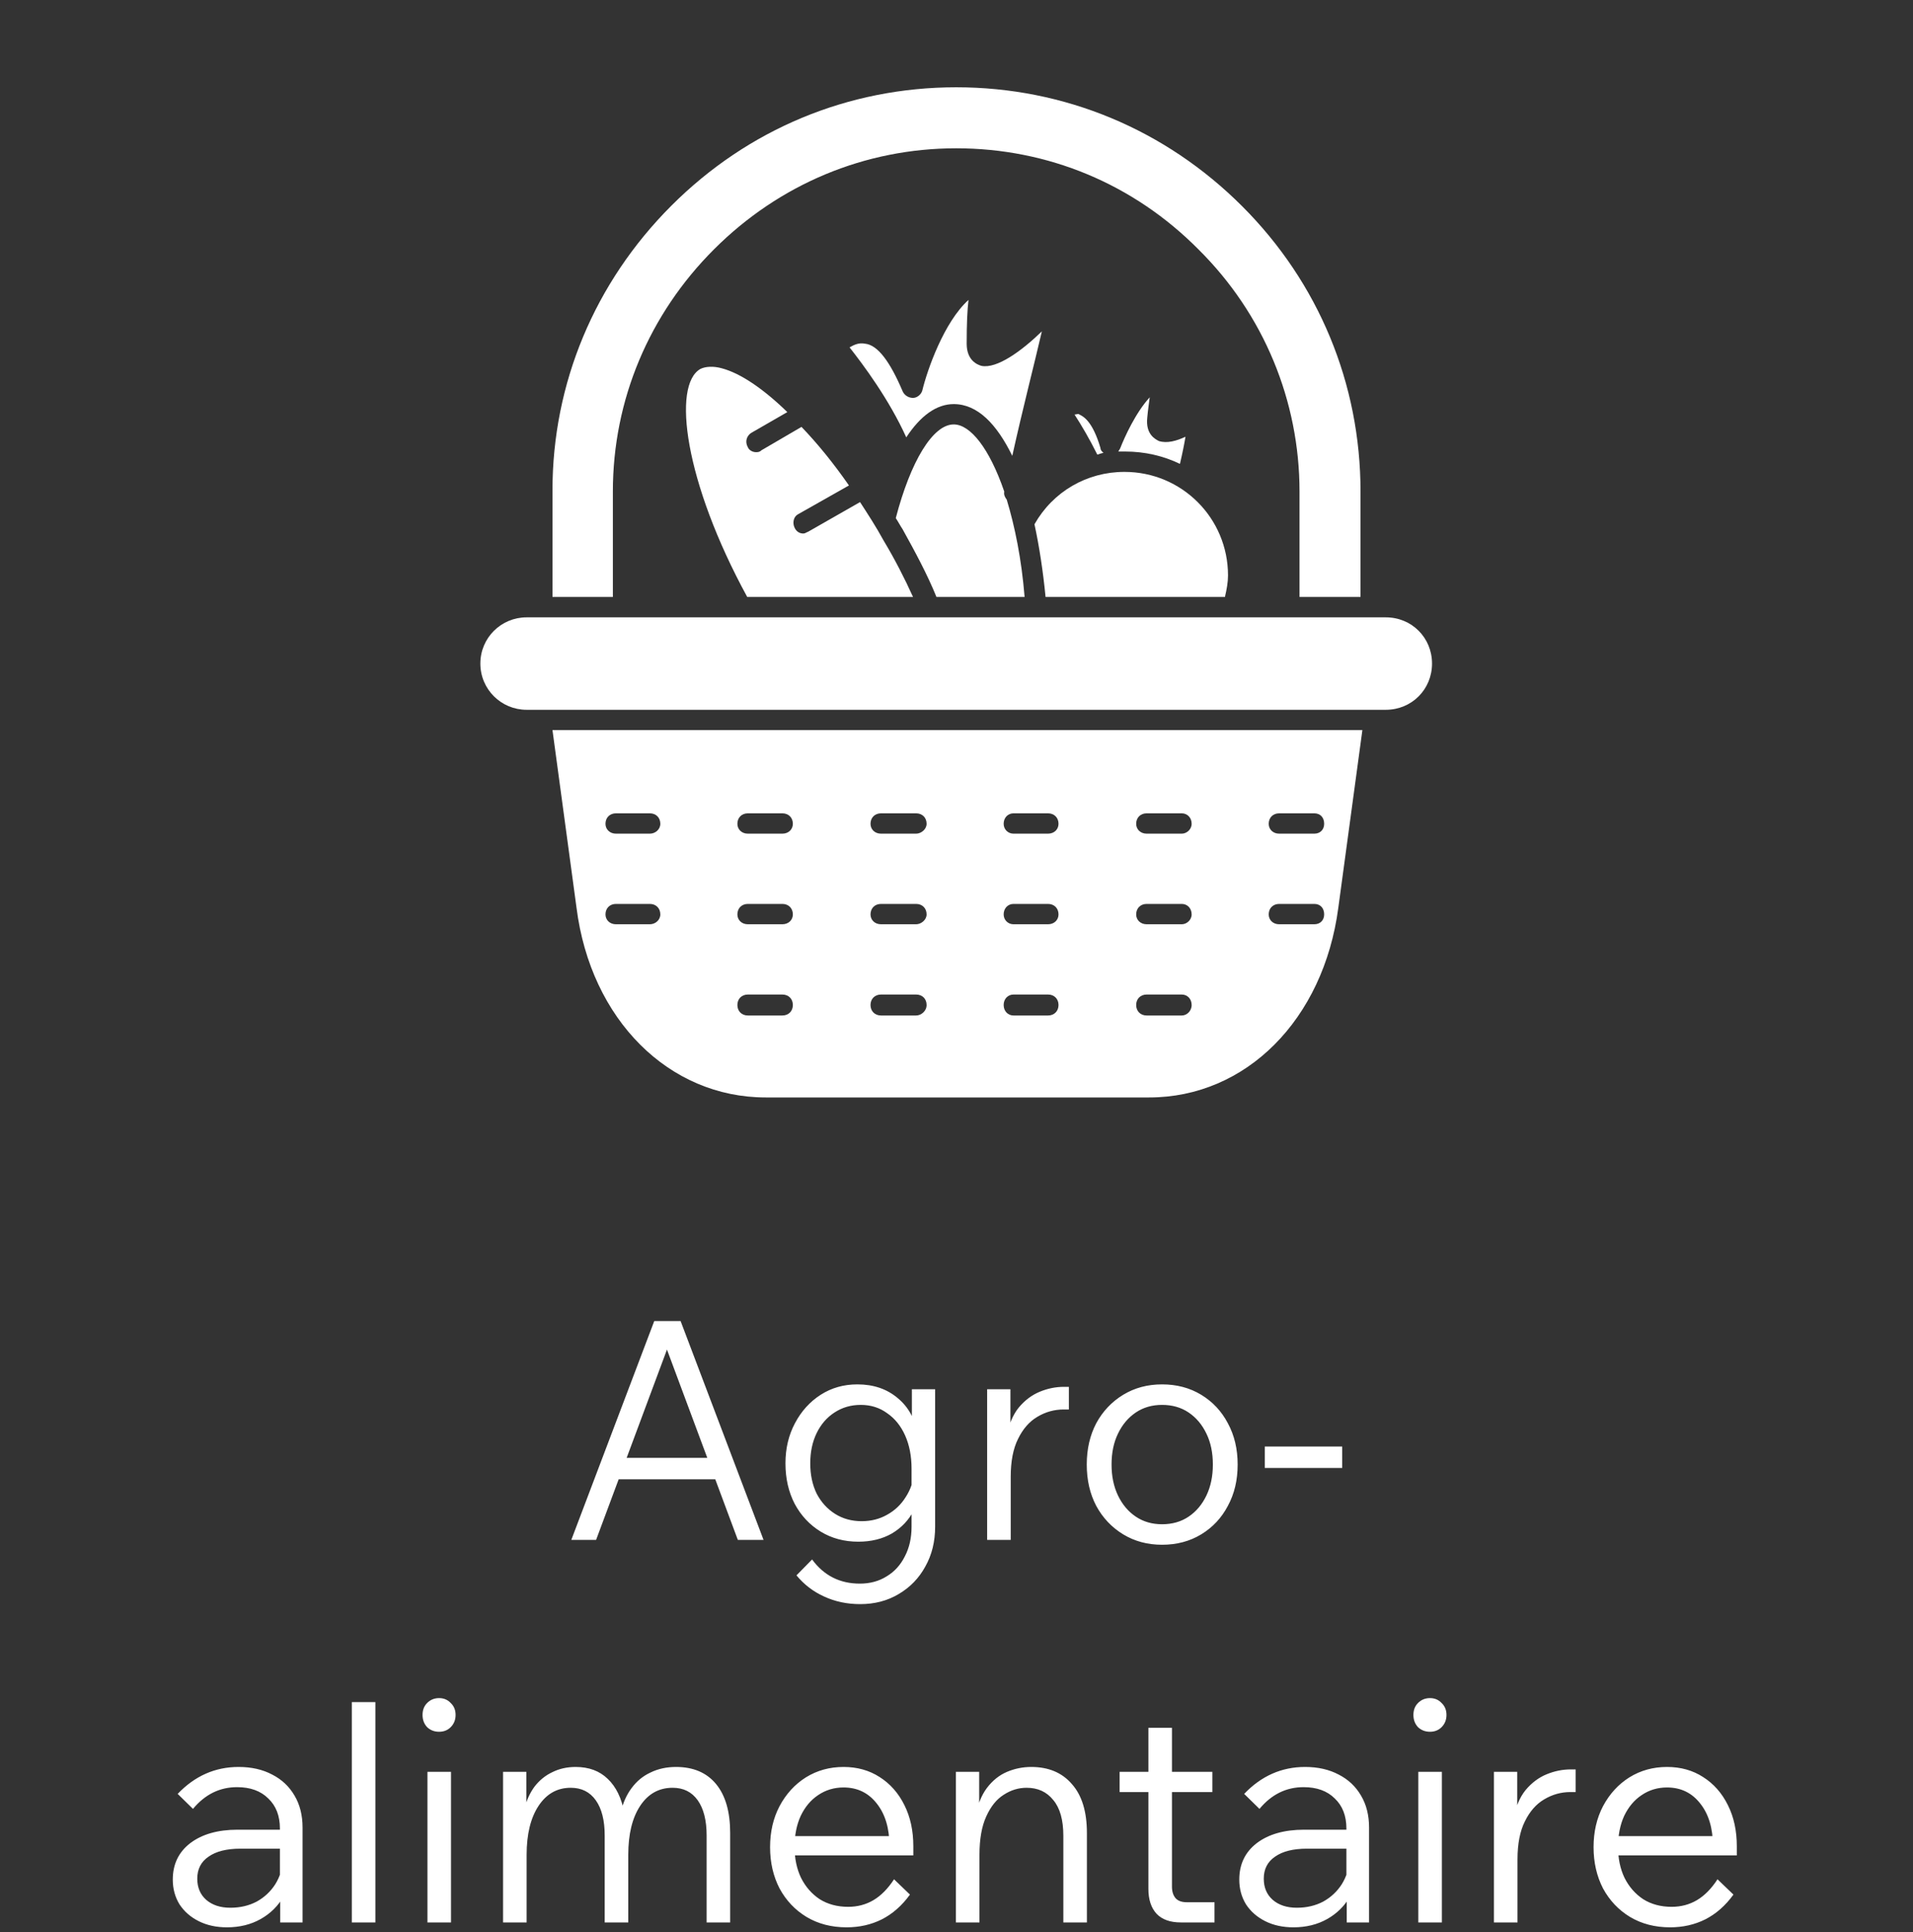
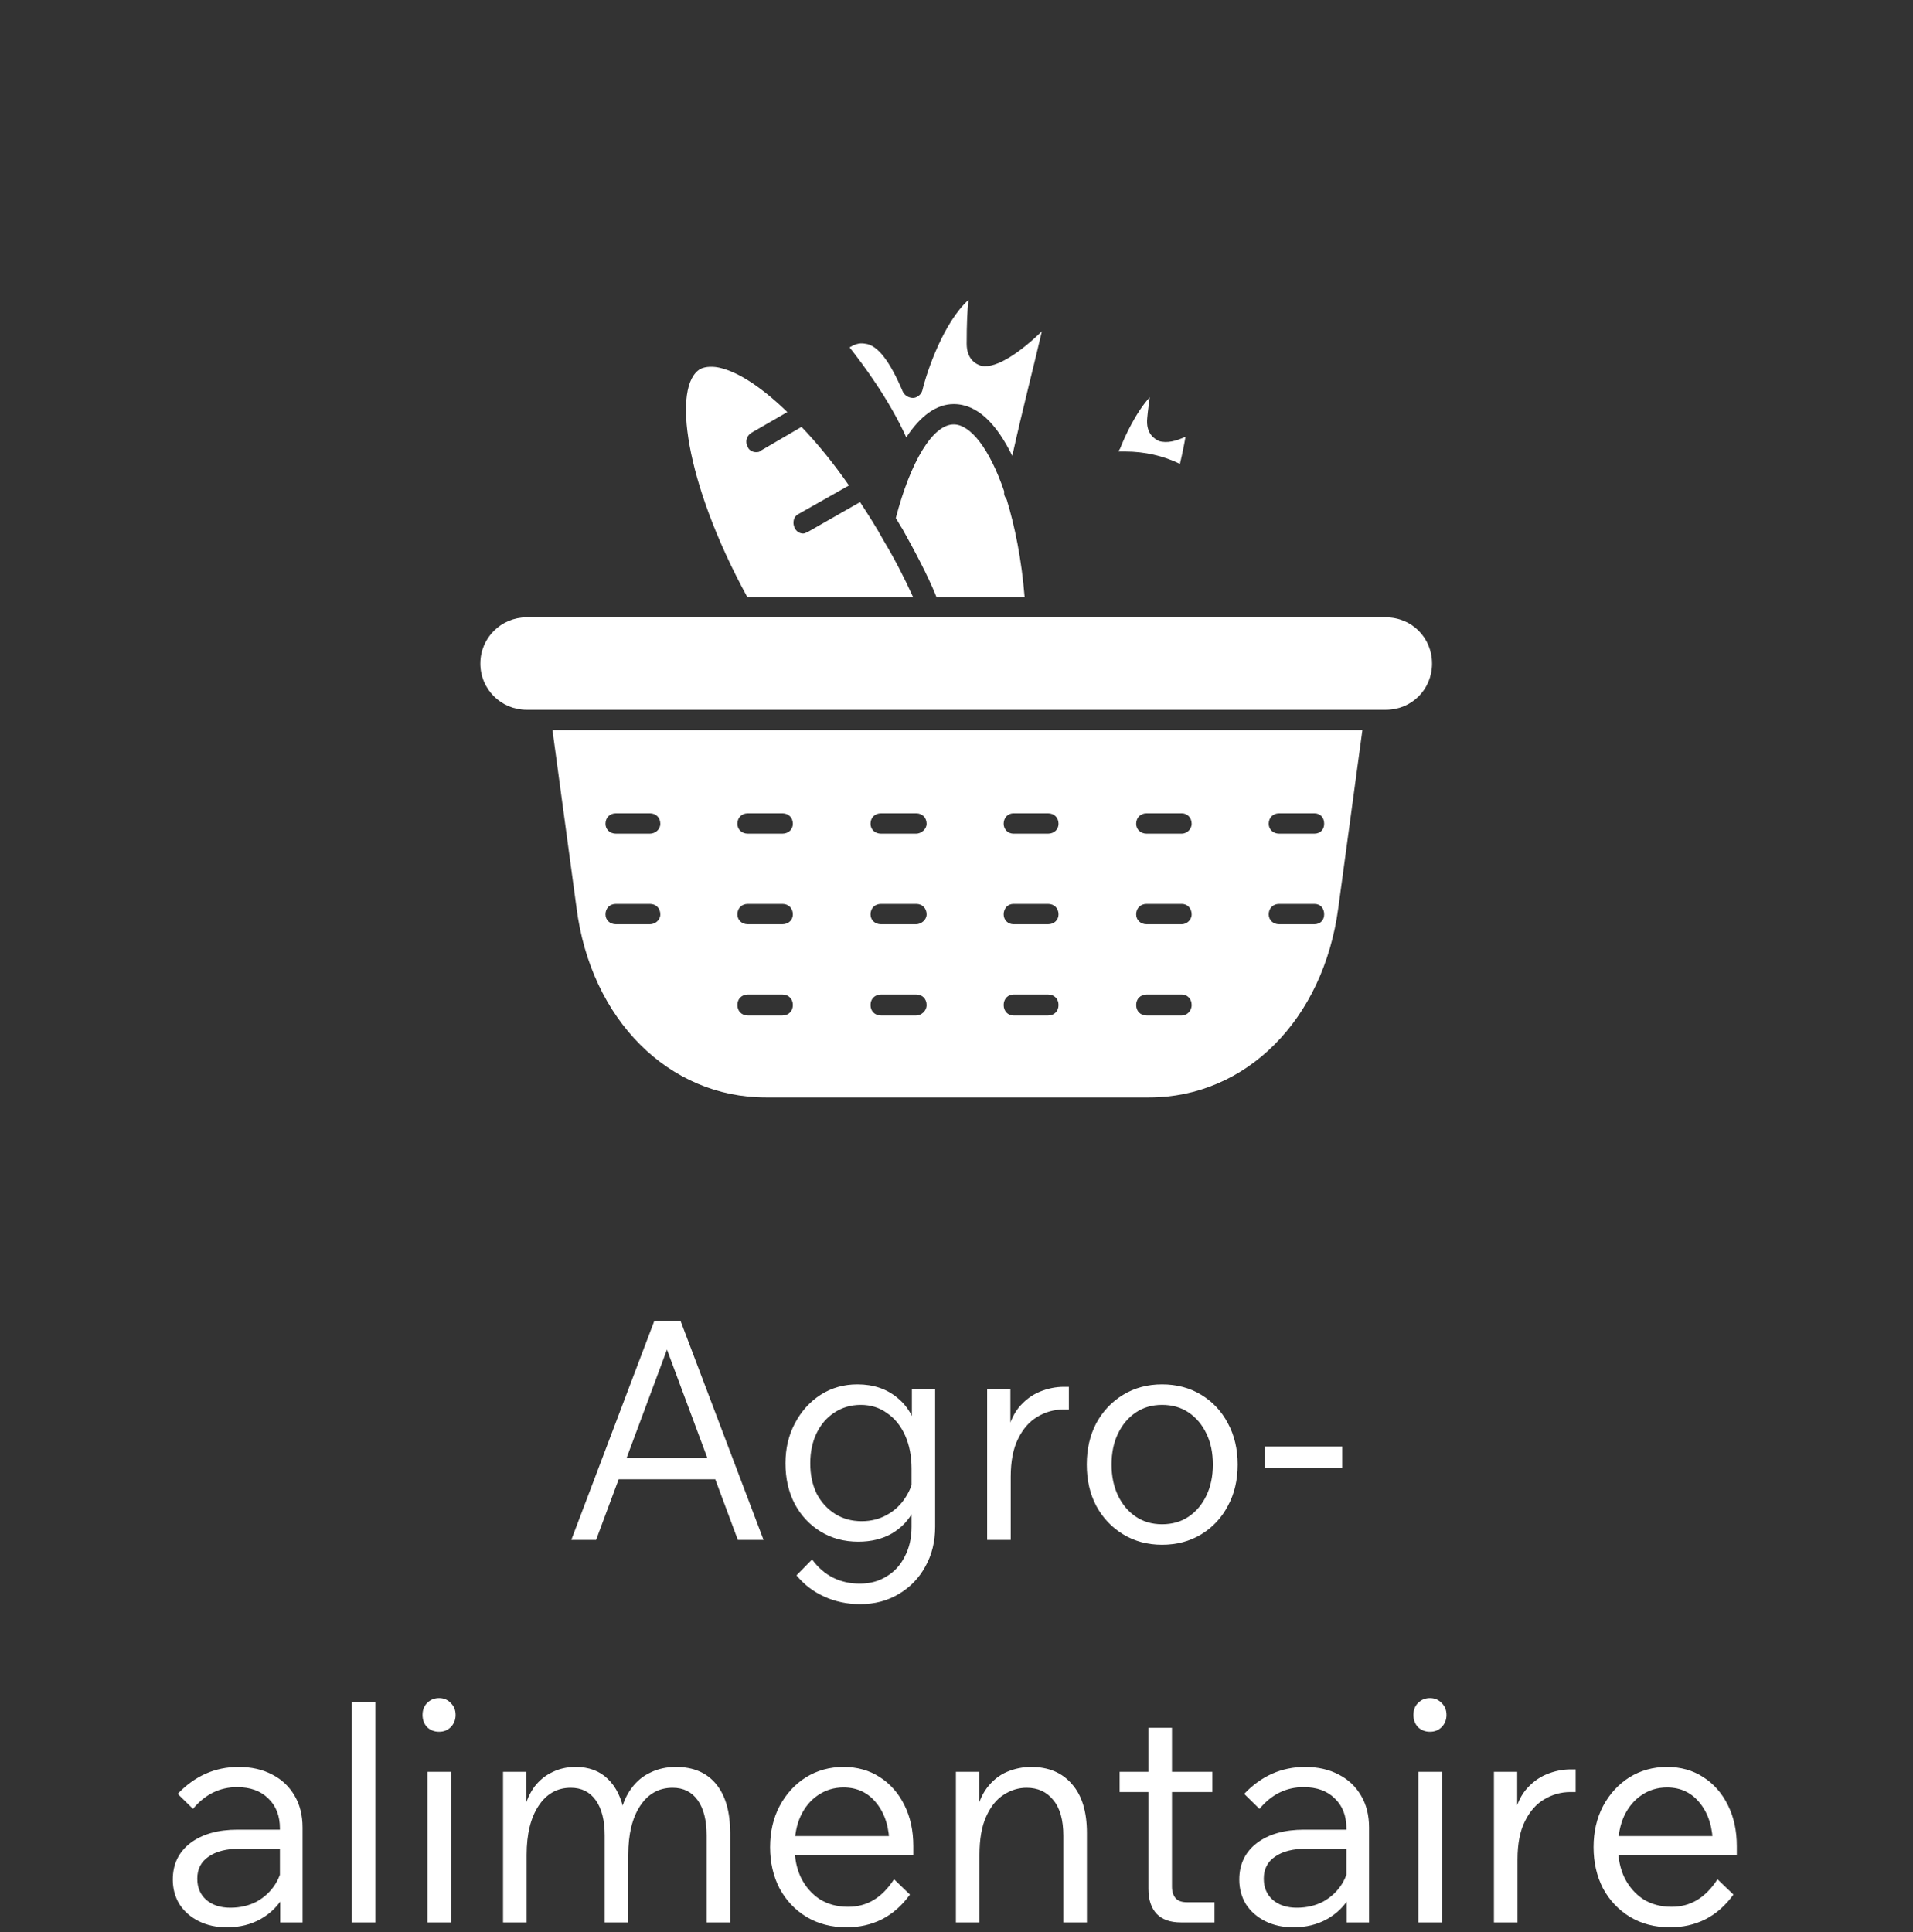
<svg xmlns="http://www.w3.org/2000/svg" width="100" height="101" viewBox="0 0 100 101" fill="none">
  <rect x="0" y="0" width="100" height="101" fill="#333333" stroke="none" />
  <path fill-rule="evenodd" clip-rule="evenodd" d="M27.526 32.273C26.205 32.273 25.11 33.336 25.11 34.689C25.11 36.042 26.205 37.106 27.526 37.106H72.441C73.795 37.106 74.858 36.042 74.858 34.689C74.858 33.336 73.795 32.273 72.441 32.273H71.636C56.944 32.273 42.251 32.273 27.526 32.273Z" fill="white" />
  <path fill-rule="evenodd" clip-rule="evenodd" d="M71.217 38.169H28.88L30.136 47.448C30.877 53.312 34.969 57.372 40.028 57.372H60.069C65.127 57.372 69.187 53.312 69.96 47.448L71.217 38.169ZM38.546 47.803C38.546 47.481 38.771 47.255 39.093 47.255H40.898C41.22 47.255 41.446 47.481 41.446 47.803C41.446 48.093 41.22 48.318 40.898 48.318H39.093C38.771 48.318 38.546 48.093 38.546 47.803ZM40.898 51.992C41.22 51.992 41.446 52.217 41.446 52.539C41.446 52.861 41.22 53.087 40.898 53.087H39.093C38.771 53.087 38.546 52.861 38.546 52.539C38.546 52.217 38.771 51.992 39.093 51.992H40.898ZM32.198 42.519H33.97C34.293 42.519 34.518 42.744 34.518 43.066C34.518 43.356 34.26 43.582 33.97 43.582H32.198C31.876 43.582 31.651 43.356 31.651 43.066C31.651 42.744 31.876 42.519 32.198 42.519ZM32.198 47.255H33.97C34.293 47.255 34.518 47.481 34.518 47.803C34.518 48.093 34.26 48.318 33.97 48.318H32.198C31.876 48.318 31.651 48.093 31.651 47.803C31.651 47.481 31.876 47.255 32.198 47.255ZM39.093 42.519H40.898C41.22 42.519 41.446 42.744 41.446 43.066C41.446 43.356 41.22 43.582 40.898 43.582H39.093C38.771 43.582 38.546 43.356 38.546 43.066C38.546 42.744 38.771 42.519 39.093 42.519ZM59.94 53.087C59.618 53.087 59.392 52.861 59.392 52.539C59.392 52.217 59.618 51.992 59.94 51.992H61.776C62.066 51.992 62.292 52.217 62.292 52.539C62.292 52.861 62.034 53.087 61.776 53.087H59.94ZM45.505 43.066C45.505 42.744 45.731 42.519 46.053 42.519H47.89C48.212 42.519 48.437 42.744 48.437 43.066C48.437 43.356 48.147 43.582 47.89 43.582H46.053C45.731 43.582 45.505 43.356 45.505 43.066ZM66.867 47.255H68.704C69.026 47.255 69.219 47.481 69.219 47.803C69.219 48.093 69.026 48.318 68.704 48.318H66.867C66.545 48.318 66.32 48.093 66.32 47.803C66.32 47.481 66.545 47.255 66.867 47.255ZM59.94 48.318C59.618 48.318 59.392 48.093 59.392 47.803C59.392 47.481 59.618 47.255 59.94 47.255H61.776C62.066 47.255 62.292 47.481 62.292 47.803C62.292 48.093 62.034 48.318 61.776 48.318H59.94ZM45.505 47.803C45.505 47.481 45.731 47.255 46.053 47.255H47.89C48.212 47.255 48.437 47.481 48.437 47.803C48.437 48.093 48.147 48.318 47.89 48.318H46.053C45.731 48.318 45.505 48.093 45.505 47.803ZM52.465 52.539C52.465 52.217 52.69 51.992 52.98 51.992H54.785C55.107 51.992 55.333 52.217 55.333 52.539C55.333 52.861 55.107 53.087 54.785 53.087H52.98C52.69 53.087 52.465 52.861 52.465 52.539ZM46.053 51.992H47.89C48.212 51.992 48.437 52.217 48.437 52.539C48.437 52.861 48.147 53.087 47.89 53.087H46.053C45.731 53.087 45.505 52.861 45.505 52.539C45.505 52.217 45.731 51.992 46.053 51.992ZM52.465 47.803C52.465 47.481 52.69 47.255 52.98 47.255H54.785C55.107 47.255 55.333 47.481 55.333 47.803C55.333 48.093 55.107 48.318 54.785 48.318H52.98C52.69 48.318 52.465 48.093 52.465 47.803ZM52.98 42.519H54.785C55.107 42.519 55.333 42.744 55.333 43.066C55.333 43.356 55.107 43.582 54.785 43.582H52.98C52.69 43.582 52.465 43.356 52.465 43.066C52.465 42.744 52.69 42.519 52.98 42.519ZM59.94 43.582C59.618 43.582 59.392 43.356 59.392 43.066C59.392 42.744 59.618 42.519 59.94 42.519H61.776C62.066 42.519 62.292 42.744 62.292 43.066C62.292 43.356 62.034 43.582 61.776 43.582H59.94ZM66.867 43.582C66.545 43.582 66.32 43.356 66.32 43.066C66.32 42.744 66.545 42.519 66.867 42.519H68.704C69.026 42.519 69.219 42.744 69.219 43.066C69.219 43.356 69.026 43.582 68.704 43.582H66.867Z" fill="white" />
-   <path fill-rule="evenodd" clip-rule="evenodd" d="M32.037 31.209V25.7C32.037 20.899 33.938 16.42 37.321 13.037C40.737 9.622 45.215 7.753 49.984 7.753C54.785 7.753 59.263 9.622 62.647 13.037C66.062 16.42 67.931 20.963 67.931 25.7V31.209H71.12V25.7C71.12 20.061 68.929 14.777 64.934 10.782C60.907 6.754 55.623 4.563 49.984 4.563C44.345 4.563 39.093 6.754 35.098 10.75C31.071 14.777 28.88 20.061 28.88 25.635V31.209H32.037Z" fill="white" />
  <path fill-rule="evenodd" clip-rule="evenodd" d="M36.612 19.288C35.13 20.126 35.775 25.184 39.061 31.209H47.728C47.277 30.211 46.762 29.212 46.182 28.245C45.795 27.536 45.376 26.892 44.958 26.248L42.251 27.794C42.154 27.826 42.09 27.891 41.993 27.891C41.8 27.891 41.639 27.794 41.542 27.601C41.413 27.343 41.478 27.021 41.703 26.892L44.378 25.378C43.572 24.218 42.734 23.187 41.897 22.317L39.802 23.541C39.706 23.638 39.609 23.638 39.512 23.638C39.351 23.638 39.158 23.541 39.093 23.38C38.932 23.09 39.029 22.8 39.255 22.639L41.156 21.543C39.899 20.319 38.707 19.514 37.74 19.256C37.289 19.127 36.87 19.159 36.612 19.288Z" fill="white" />
  <path fill-rule="evenodd" clip-rule="evenodd" d="M47.181 27.665C47.825 28.825 48.469 30.017 48.953 31.209H53.56C53.399 29.212 53.045 27.504 52.626 26.119C52.529 25.99 52.465 25.861 52.497 25.7C51.724 23.444 50.725 22.188 49.855 22.188C48.76 22.188 47.6 24.121 46.826 27.085C46.955 27.279 47.052 27.472 47.181 27.665Z" fill="white" />
  <path fill-rule="evenodd" clip-rule="evenodd" d="M49.855 21.125C51.112 21.125 52.11 22.188 52.916 23.831C53.464 21.35 54.076 18.998 54.462 17.323C53.399 18.354 52.11 19.288 51.305 19.127C51.079 19.062 50.532 18.837 50.532 17.967C50.532 16.968 50.564 16.195 50.628 15.679C49.34 16.839 48.469 19.352 48.212 20.416C48.147 20.641 47.922 20.802 47.728 20.802C47.503 20.802 47.277 20.673 47.181 20.448C46.536 18.933 45.892 18.031 45.215 17.967C44.893 17.902 44.635 18.031 44.41 18.16C45.119 19.062 46.472 20.867 47.374 22.864C48.115 21.737 48.953 21.125 49.855 21.125Z" fill="white" />
-   <path fill-rule="evenodd" clip-rule="evenodd" d="M58.78 24.669C56.815 24.669 55.042 25.7 54.076 27.407C54.334 28.6 54.527 29.888 54.656 31.209H64.032C64.129 30.791 64.193 30.436 64.193 30.082C64.193 27.085 61.777 24.669 58.78 24.669Z" fill="white" />
  <path fill-rule="evenodd" clip-rule="evenodd" d="M58.812 23.605C59.843 23.605 60.81 23.831 61.68 24.25C61.809 23.702 61.906 23.219 61.97 22.832C61.487 23.058 61.003 23.187 60.584 23.058C60.391 22.961 59.876 22.703 59.972 21.833C60.005 21.447 60.069 21.028 60.101 20.77C59.36 21.576 58.78 22.864 58.554 23.444C58.522 23.509 58.49 23.541 58.458 23.605H58.812Z" fill="white" />
-   <path fill-rule="evenodd" clip-rule="evenodd" d="M57.523 23.412C57.105 21.994 56.621 21.769 56.428 21.672C56.364 21.608 56.267 21.672 56.17 21.672C56.525 22.22 56.944 22.929 57.362 23.767C57.459 23.734 57.556 23.702 57.684 23.67C57.588 23.605 57.523 23.509 57.523 23.412Z" fill="white" />
  <path d="M37.801 77.332H31.897V76.212H37.801V77.332ZM39.913 80.5H38.569L34.601 69.844H35.129L31.161 80.5H29.865L34.201 69.06H35.577L39.913 80.5ZM48.883 79.812C48.883 80.591 48.713 81.284 48.371 81.892C48.041 82.5 47.577 82.98 46.979 83.332C46.393 83.684 45.721 83.86 44.963 83.86C44.281 83.86 43.651 83.727 43.075 83.46C42.51 83.204 42.03 82.836 41.635 82.356L42.451 81.524C43.07 82.367 43.902 82.788 44.947 82.788C45.481 82.788 45.95 82.66 46.355 82.404C46.761 82.159 47.075 81.812 47.299 81.364C47.534 80.916 47.651 80.399 47.651 79.812V76.788C47.651 76.127 47.539 75.545 47.315 75.044C47.091 74.543 46.777 74.153 46.371 73.876C45.977 73.588 45.518 73.444 44.995 73.444C44.483 73.444 44.025 73.577 43.619 73.844C43.225 74.1 42.915 74.457 42.691 74.916C42.467 75.375 42.355 75.903 42.355 76.5C42.355 77.097 42.467 77.625 42.691 78.084C42.926 78.532 43.246 78.884 43.651 79.14C44.057 79.396 44.521 79.524 45.043 79.524C45.534 79.524 45.977 79.412 46.371 79.188C46.777 78.964 47.102 78.655 47.347 78.26C47.603 77.865 47.753 77.423 47.795 76.932L48.051 77.252C48.126 77.881 48.03 78.452 47.763 78.964C47.507 79.465 47.129 79.865 46.627 80.164C46.126 80.452 45.539 80.596 44.867 80.596C44.131 80.596 43.475 80.42 42.899 80.068C42.323 79.716 41.87 79.231 41.539 78.612C41.219 77.993 41.059 77.289 41.059 76.5C41.059 75.721 41.225 75.023 41.555 74.404C41.886 73.775 42.334 73.279 42.899 72.916C43.465 72.553 44.105 72.372 44.819 72.372C45.662 72.372 46.366 72.612 46.931 73.092C47.497 73.561 47.843 74.201 47.971 75.012H47.667V72.628H48.883V79.812ZM55.874 72.5V73.684H55.602C55.111 73.684 54.653 73.812 54.226 74.068C53.81 74.313 53.474 74.697 53.218 75.22C52.962 75.732 52.834 76.393 52.834 77.204V80.5H51.602V72.628H52.818V75.14H52.61C52.727 74.489 52.941 73.972 53.25 73.588C53.57 73.204 53.938 72.927 54.354 72.756C54.77 72.585 55.191 72.5 55.618 72.5H55.874ZM60.745 80.756C59.988 80.756 59.311 80.575 58.713 80.212C58.116 79.849 57.647 79.353 57.305 78.724C56.975 78.095 56.809 77.375 56.809 76.564C56.809 75.753 56.975 75.033 57.305 74.404C57.647 73.775 58.116 73.279 58.713 72.916C59.311 72.553 59.988 72.372 60.745 72.372C61.513 72.372 62.196 72.553 62.793 72.916C63.391 73.279 63.855 73.775 64.185 74.404C64.527 75.033 64.697 75.753 64.697 76.564C64.697 77.375 64.527 78.095 64.185 78.724C63.855 79.353 63.391 79.849 62.793 80.212C62.196 80.575 61.513 80.756 60.745 80.756ZM60.745 79.684C61.279 79.684 61.743 79.551 62.137 79.284C62.532 79.017 62.841 78.649 63.065 78.18C63.289 77.711 63.401 77.172 63.401 76.564C63.401 75.945 63.289 75.407 63.065 74.948C62.841 74.479 62.532 74.111 62.137 73.844C61.743 73.577 61.279 73.444 60.745 73.444C60.223 73.444 59.764 73.577 59.369 73.844C58.975 74.111 58.665 74.479 58.441 74.948C58.217 75.407 58.105 75.945 58.105 76.564C58.105 77.172 58.217 77.711 58.441 78.18C58.665 78.649 58.975 79.017 59.369 79.284C59.764 79.551 60.223 79.684 60.745 79.684ZM70.163 76.74H66.115V75.62H70.163V76.74ZM15.816 100.5H14.648V98.964L14.632 98.516V95.588C14.632 94.927 14.429 94.404 14.024 94.02C13.629 93.625 13.085 93.428 12.392 93.428C11.485 93.428 10.717 93.807 10.088 94.564L9.288 93.78C10.184 92.841 11.245 92.372 12.472 92.372C13.144 92.372 13.73 92.505 14.232 92.772C14.733 93.028 15.122 93.396 15.4 93.876C15.677 94.345 15.816 94.9 15.816 95.54V100.5ZM11.864 100.756C11.309 100.756 10.818 100.649 10.392 100.436C9.965 100.223 9.629 99.929 9.384 99.556C9.149 99.172 9.032 98.74 9.032 98.26C9.032 97.46 9.336 96.825 9.944 96.356C10.562 95.887 11.389 95.652 12.424 95.652H14.776V96.644H12.568C11.853 96.644 11.298 96.783 10.904 97.06C10.509 97.327 10.312 97.711 10.312 98.212C10.312 98.671 10.466 99.039 10.776 99.316C11.096 99.593 11.517 99.732 12.04 99.732C12.552 99.732 13.01 99.625 13.416 99.412C13.821 99.188 14.146 98.884 14.392 98.5C14.637 98.105 14.776 97.657 14.808 97.156L15.272 97.428C15.272 98.068 15.122 98.639 14.824 99.14C14.536 99.641 14.136 100.036 13.624 100.324C13.112 100.612 12.525 100.756 11.864 100.756ZM19.623 100.5H18.391V88.98H19.623V100.5ZM23.576 100.5H22.344V92.628H23.576V100.5ZM23.816 89.652C23.816 89.908 23.731 90.121 23.56 90.292C23.4 90.452 23.198 90.532 22.952 90.532C22.707 90.532 22.499 90.452 22.328 90.292C22.168 90.121 22.088 89.908 22.088 89.652C22.088 89.396 22.168 89.188 22.328 89.028C22.499 88.857 22.707 88.772 22.952 88.772C23.198 88.772 23.4 88.857 23.56 89.028C23.731 89.188 23.816 89.396 23.816 89.652ZM38.169 100.5H36.938V95.956C36.938 95.167 36.783 94.553 36.474 94.116C36.164 93.679 35.727 93.46 35.161 93.46C34.447 93.46 33.882 93.775 33.465 94.404C33.05 95.033 32.842 95.887 32.842 96.964V100.5H31.61V95.956C31.61 95.167 31.455 94.553 31.145 94.116C30.836 93.679 30.399 93.46 29.834 93.46C29.13 93.46 28.57 93.775 28.154 94.404C27.738 95.033 27.529 95.887 27.529 96.964V100.5H26.297V92.628H27.514V94.612L27.401 94.596C27.519 94.127 27.7 93.727 27.945 93.396C28.201 93.065 28.511 92.815 28.873 92.644C29.236 92.463 29.642 92.372 30.09 92.372C30.783 92.372 31.343 92.58 31.77 92.996C32.207 93.412 32.495 94.004 32.633 94.772H32.441C32.559 94.26 32.751 93.828 33.017 93.476C33.284 93.113 33.615 92.841 34.01 92.66C34.404 92.468 34.847 92.372 35.337 92.372C36.244 92.372 36.943 92.671 37.434 93.268C37.924 93.865 38.169 94.719 38.169 95.828V100.5ZM46.735 98.244L47.567 99.044C47.151 99.62 46.66 100.052 46.095 100.34C45.54 100.617 44.927 100.756 44.255 100.756C43.465 100.756 42.767 100.575 42.159 100.212C41.561 99.849 41.092 99.353 40.751 98.724C40.42 98.084 40.255 97.364 40.255 96.564C40.255 95.764 40.42 95.049 40.751 94.42C41.092 93.78 41.551 93.279 42.127 92.916C42.713 92.553 43.369 92.372 44.095 92.372C44.809 92.372 45.439 92.548 45.983 92.9C46.537 93.252 46.969 93.743 47.279 94.372C47.588 94.991 47.743 95.705 47.743 96.516V96.612H46.495V96.5C46.495 95.583 46.276 94.847 45.839 94.292C45.401 93.727 44.82 93.444 44.095 93.444C43.604 93.444 43.161 93.577 42.767 93.844C42.383 94.1 42.079 94.463 41.855 94.932C41.641 95.401 41.535 95.94 41.535 96.548C41.535 97.156 41.647 97.695 41.871 98.164C42.105 98.633 42.431 99.007 42.847 99.284C43.273 99.551 43.769 99.684 44.335 99.684C44.825 99.684 45.268 99.567 45.663 99.332C46.057 99.097 46.415 98.735 46.735 98.244ZM47.743 96.996H41.231V95.988H47.503L47.743 96.516V96.996ZM56.817 100.5H55.585V95.972C55.585 95.14 55.409 94.516 55.057 94.1C54.716 93.673 54.252 93.46 53.665 93.46C53.239 93.46 52.839 93.583 52.465 93.828C52.092 94.063 51.788 94.441 51.553 94.964C51.319 95.476 51.201 96.143 51.201 96.964V100.5H49.969V92.628H51.185V95.028H50.977C51.095 94.377 51.297 93.86 51.585 93.476C51.884 93.081 52.236 92.799 52.641 92.628C53.047 92.457 53.468 92.372 53.905 92.372C54.812 92.372 55.521 92.671 56.033 93.268C56.556 93.855 56.817 94.708 56.817 95.828V100.5ZM63.487 100.5H61.727C61.173 100.5 60.751 100.351 60.463 100.052C60.175 99.743 60.031 99.305 60.031 98.74V90.324H61.263V98.628C61.263 98.884 61.327 99.087 61.455 99.236C61.583 99.375 61.775 99.444 62.031 99.444H63.487V100.5ZM63.375 93.684H58.527V92.628H63.375V93.684ZM71.566 100.5H70.398V98.964L70.382 98.516V95.588C70.382 94.927 70.179 94.404 69.774 94.02C69.379 93.625 68.835 93.428 68.142 93.428C67.235 93.428 66.467 93.807 65.838 94.564L65.038 93.78C65.934 92.841 66.995 92.372 68.222 92.372C68.894 92.372 69.48 92.505 69.982 92.772C70.483 93.028 70.872 93.396 71.15 93.876C71.427 94.345 71.566 94.9 71.566 95.54V100.5ZM67.614 100.756C67.059 100.756 66.568 100.649 66.142 100.436C65.715 100.223 65.379 99.929 65.134 99.556C64.899 99.172 64.782 98.74 64.782 98.26C64.782 97.46 65.086 96.825 65.694 96.356C66.312 95.887 67.139 95.652 68.174 95.652H70.526V96.644H68.318C67.603 96.644 67.048 96.783 66.654 97.06C66.259 97.327 66.062 97.711 66.062 98.212C66.062 98.671 66.216 99.039 66.526 99.316C66.846 99.593 67.267 99.732 67.79 99.732C68.302 99.732 68.76 99.625 69.166 99.412C69.571 99.188 69.896 98.884 70.142 98.5C70.387 98.105 70.526 97.657 70.558 97.156L71.022 97.428C71.022 98.068 70.872 98.639 70.574 99.14C70.286 99.641 69.886 100.036 69.374 100.324C68.862 100.612 68.275 100.756 67.614 100.756ZM75.373 100.5H74.141V92.628H75.373V100.5ZM75.613 89.652C75.613 89.908 75.528 90.121 75.357 90.292C75.197 90.452 74.995 90.532 74.749 90.532C74.504 90.532 74.296 90.452 74.125 90.292C73.965 90.121 73.885 89.908 73.885 89.652C73.885 89.396 73.965 89.188 74.125 89.028C74.296 88.857 74.504 88.772 74.749 88.772C74.995 88.772 75.197 88.857 75.357 89.028C75.528 89.188 75.613 89.396 75.613 89.652ZM82.366 92.5V93.684H82.094C81.604 93.684 81.145 93.812 80.718 94.068C80.302 94.313 79.966 94.697 79.71 95.22C79.454 95.732 79.326 96.393 79.326 97.204V100.5H78.094V92.628H79.31V95.14H79.102C79.22 94.489 79.433 93.972 79.742 93.588C80.062 93.204 80.43 92.927 80.846 92.756C81.262 92.585 81.684 92.5 82.11 92.5H82.366ZM89.781 98.244L90.614 99.044C90.198 99.62 89.707 100.052 89.141 100.34C88.587 100.617 87.974 100.756 87.302 100.756C86.512 100.756 85.814 100.575 85.206 100.212C84.608 99.849 84.139 99.353 83.797 98.724C83.467 98.084 83.302 97.364 83.302 96.564C83.302 95.764 83.467 95.049 83.797 94.42C84.139 93.78 84.597 93.279 85.174 92.916C85.76 92.553 86.416 92.372 87.141 92.372C87.856 92.372 88.486 92.548 89.029 92.9C89.584 93.252 90.016 93.743 90.326 94.372C90.635 94.991 90.79 95.705 90.79 96.516V96.612H89.541V96.5C89.541 95.583 89.323 94.847 88.885 94.292C88.448 93.727 87.867 93.444 87.141 93.444C86.651 93.444 86.208 93.577 85.814 93.844C85.43 94.1 85.126 94.463 84.901 94.932C84.688 95.401 84.582 95.94 84.582 96.548C84.582 97.156 84.694 97.695 84.918 98.164C85.152 98.633 85.478 99.007 85.894 99.284C86.32 99.551 86.816 99.684 87.382 99.684C87.872 99.684 88.315 99.567 88.71 99.332C89.104 99.097 89.462 98.735 89.781 98.244ZM90.79 96.996H84.278V95.988H90.549L90.79 96.516V96.996Z" fill="white" />
</svg>